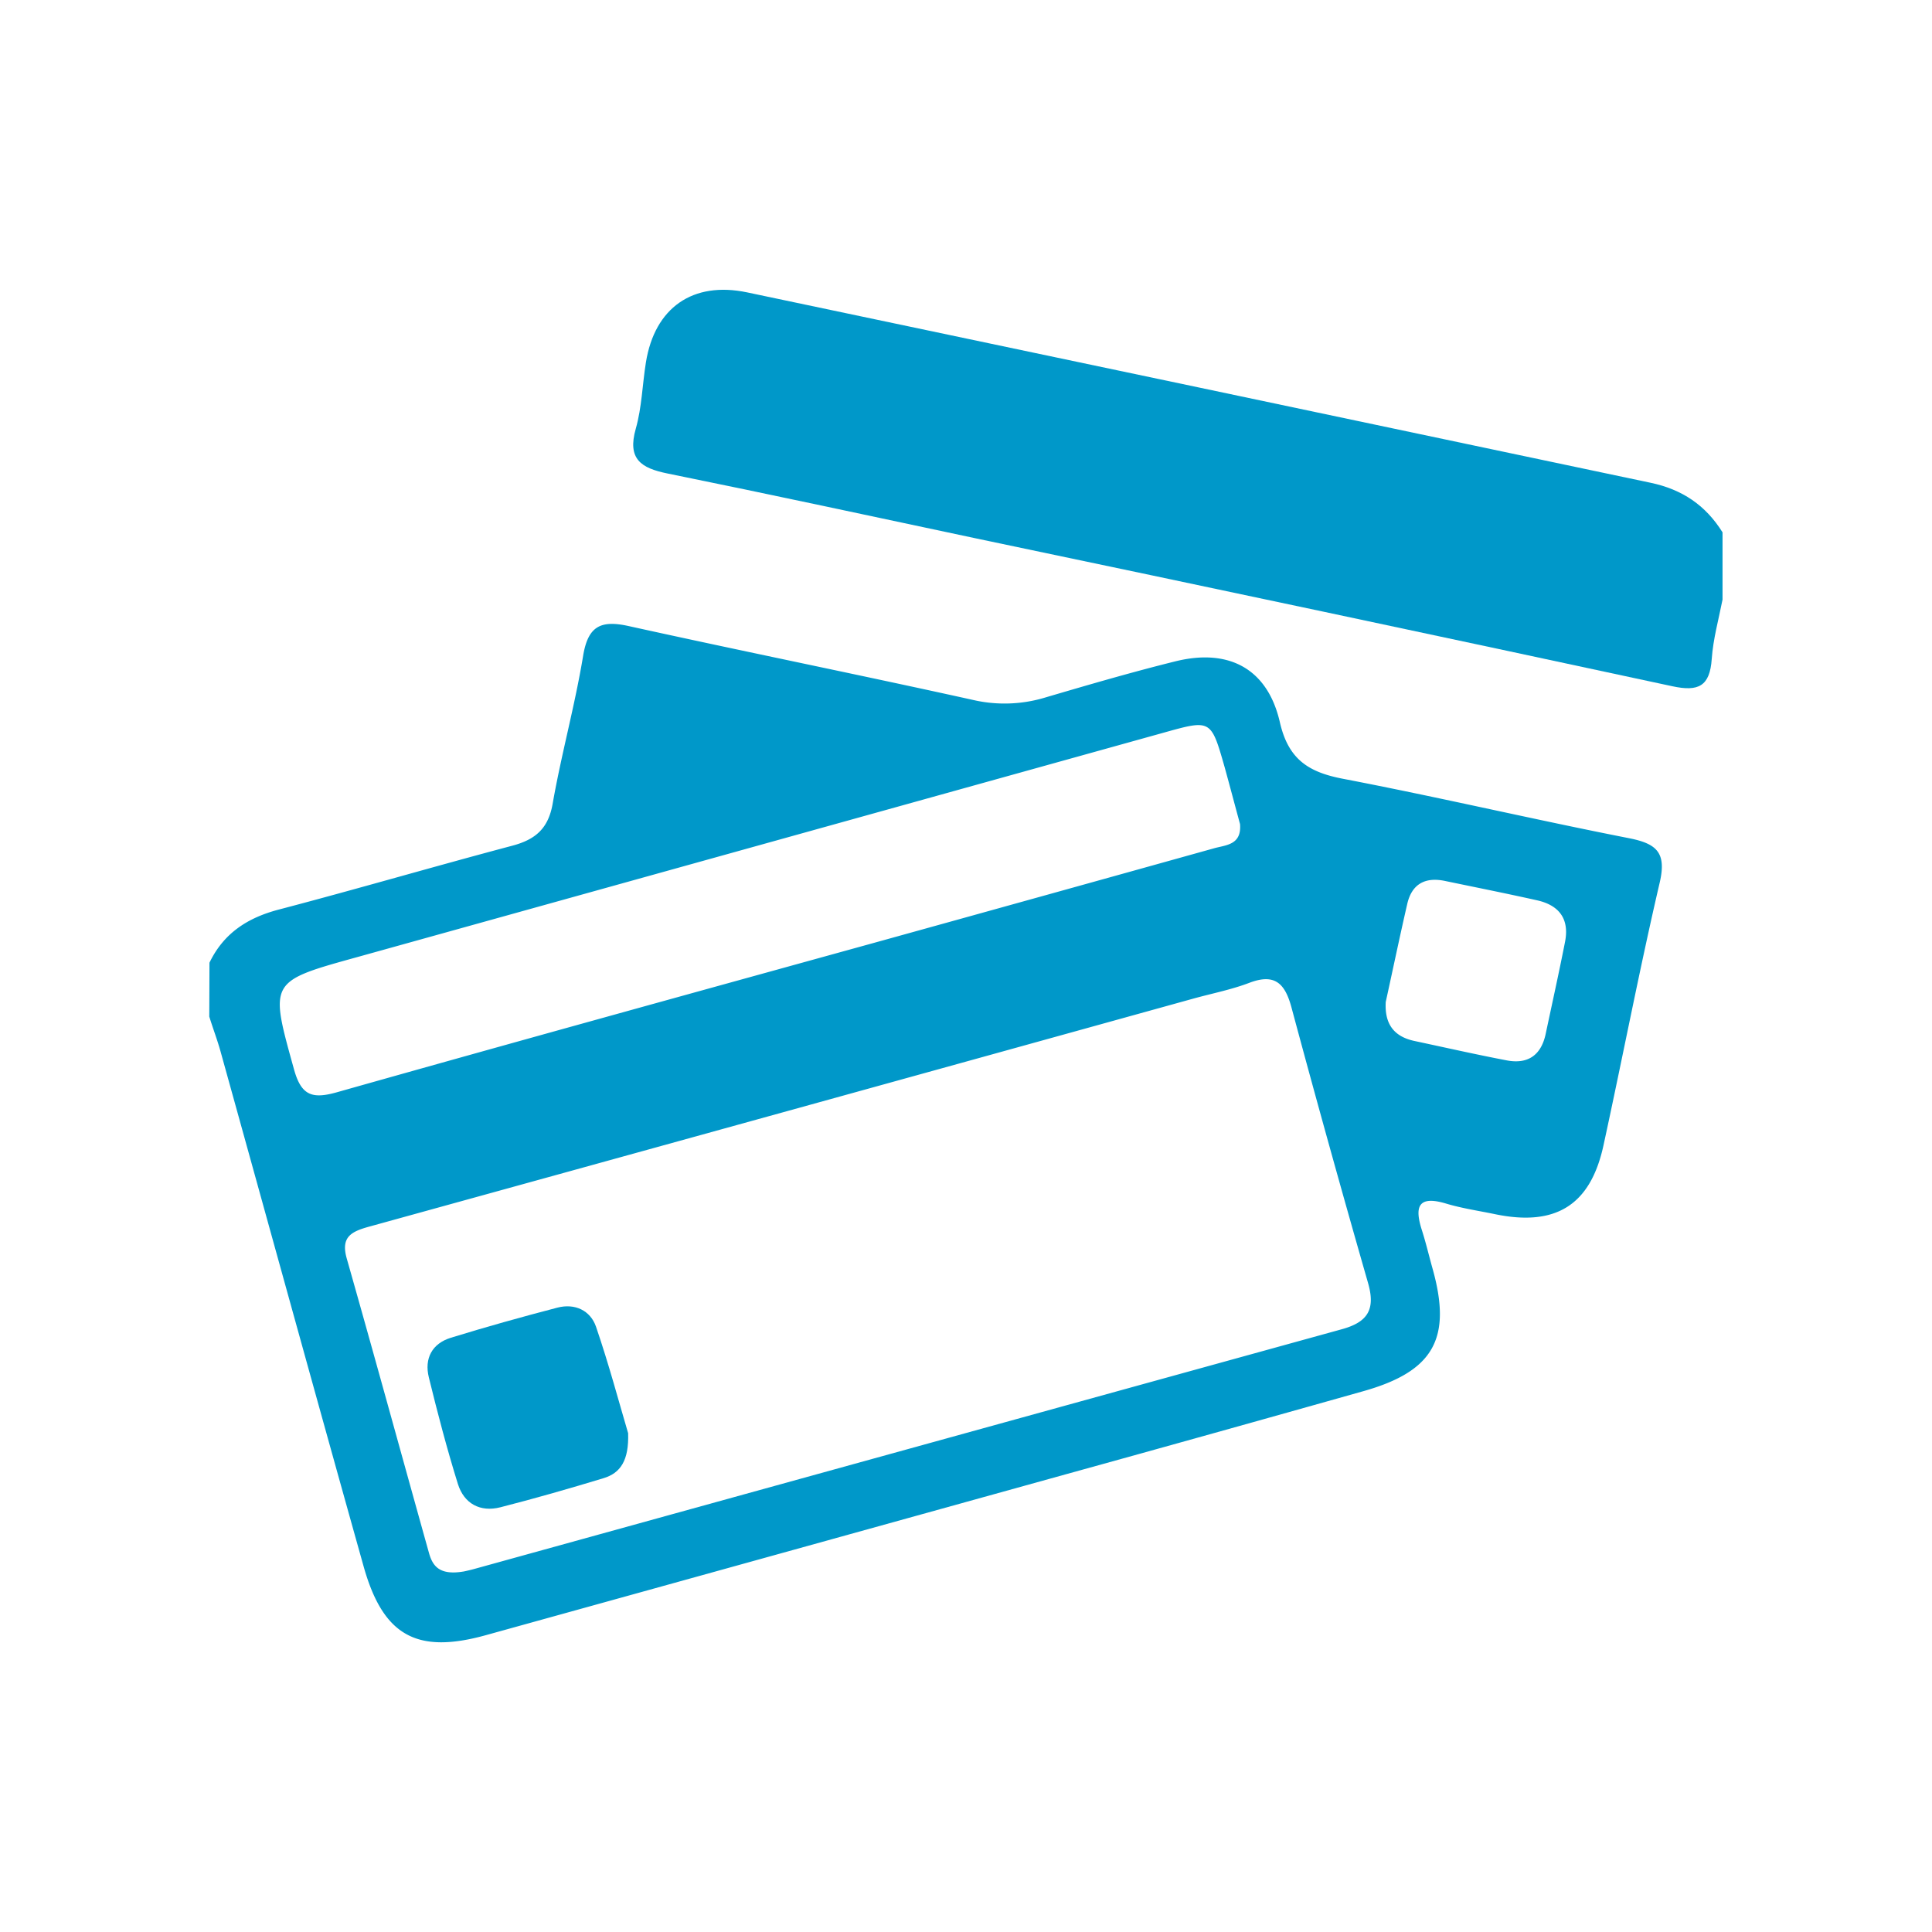
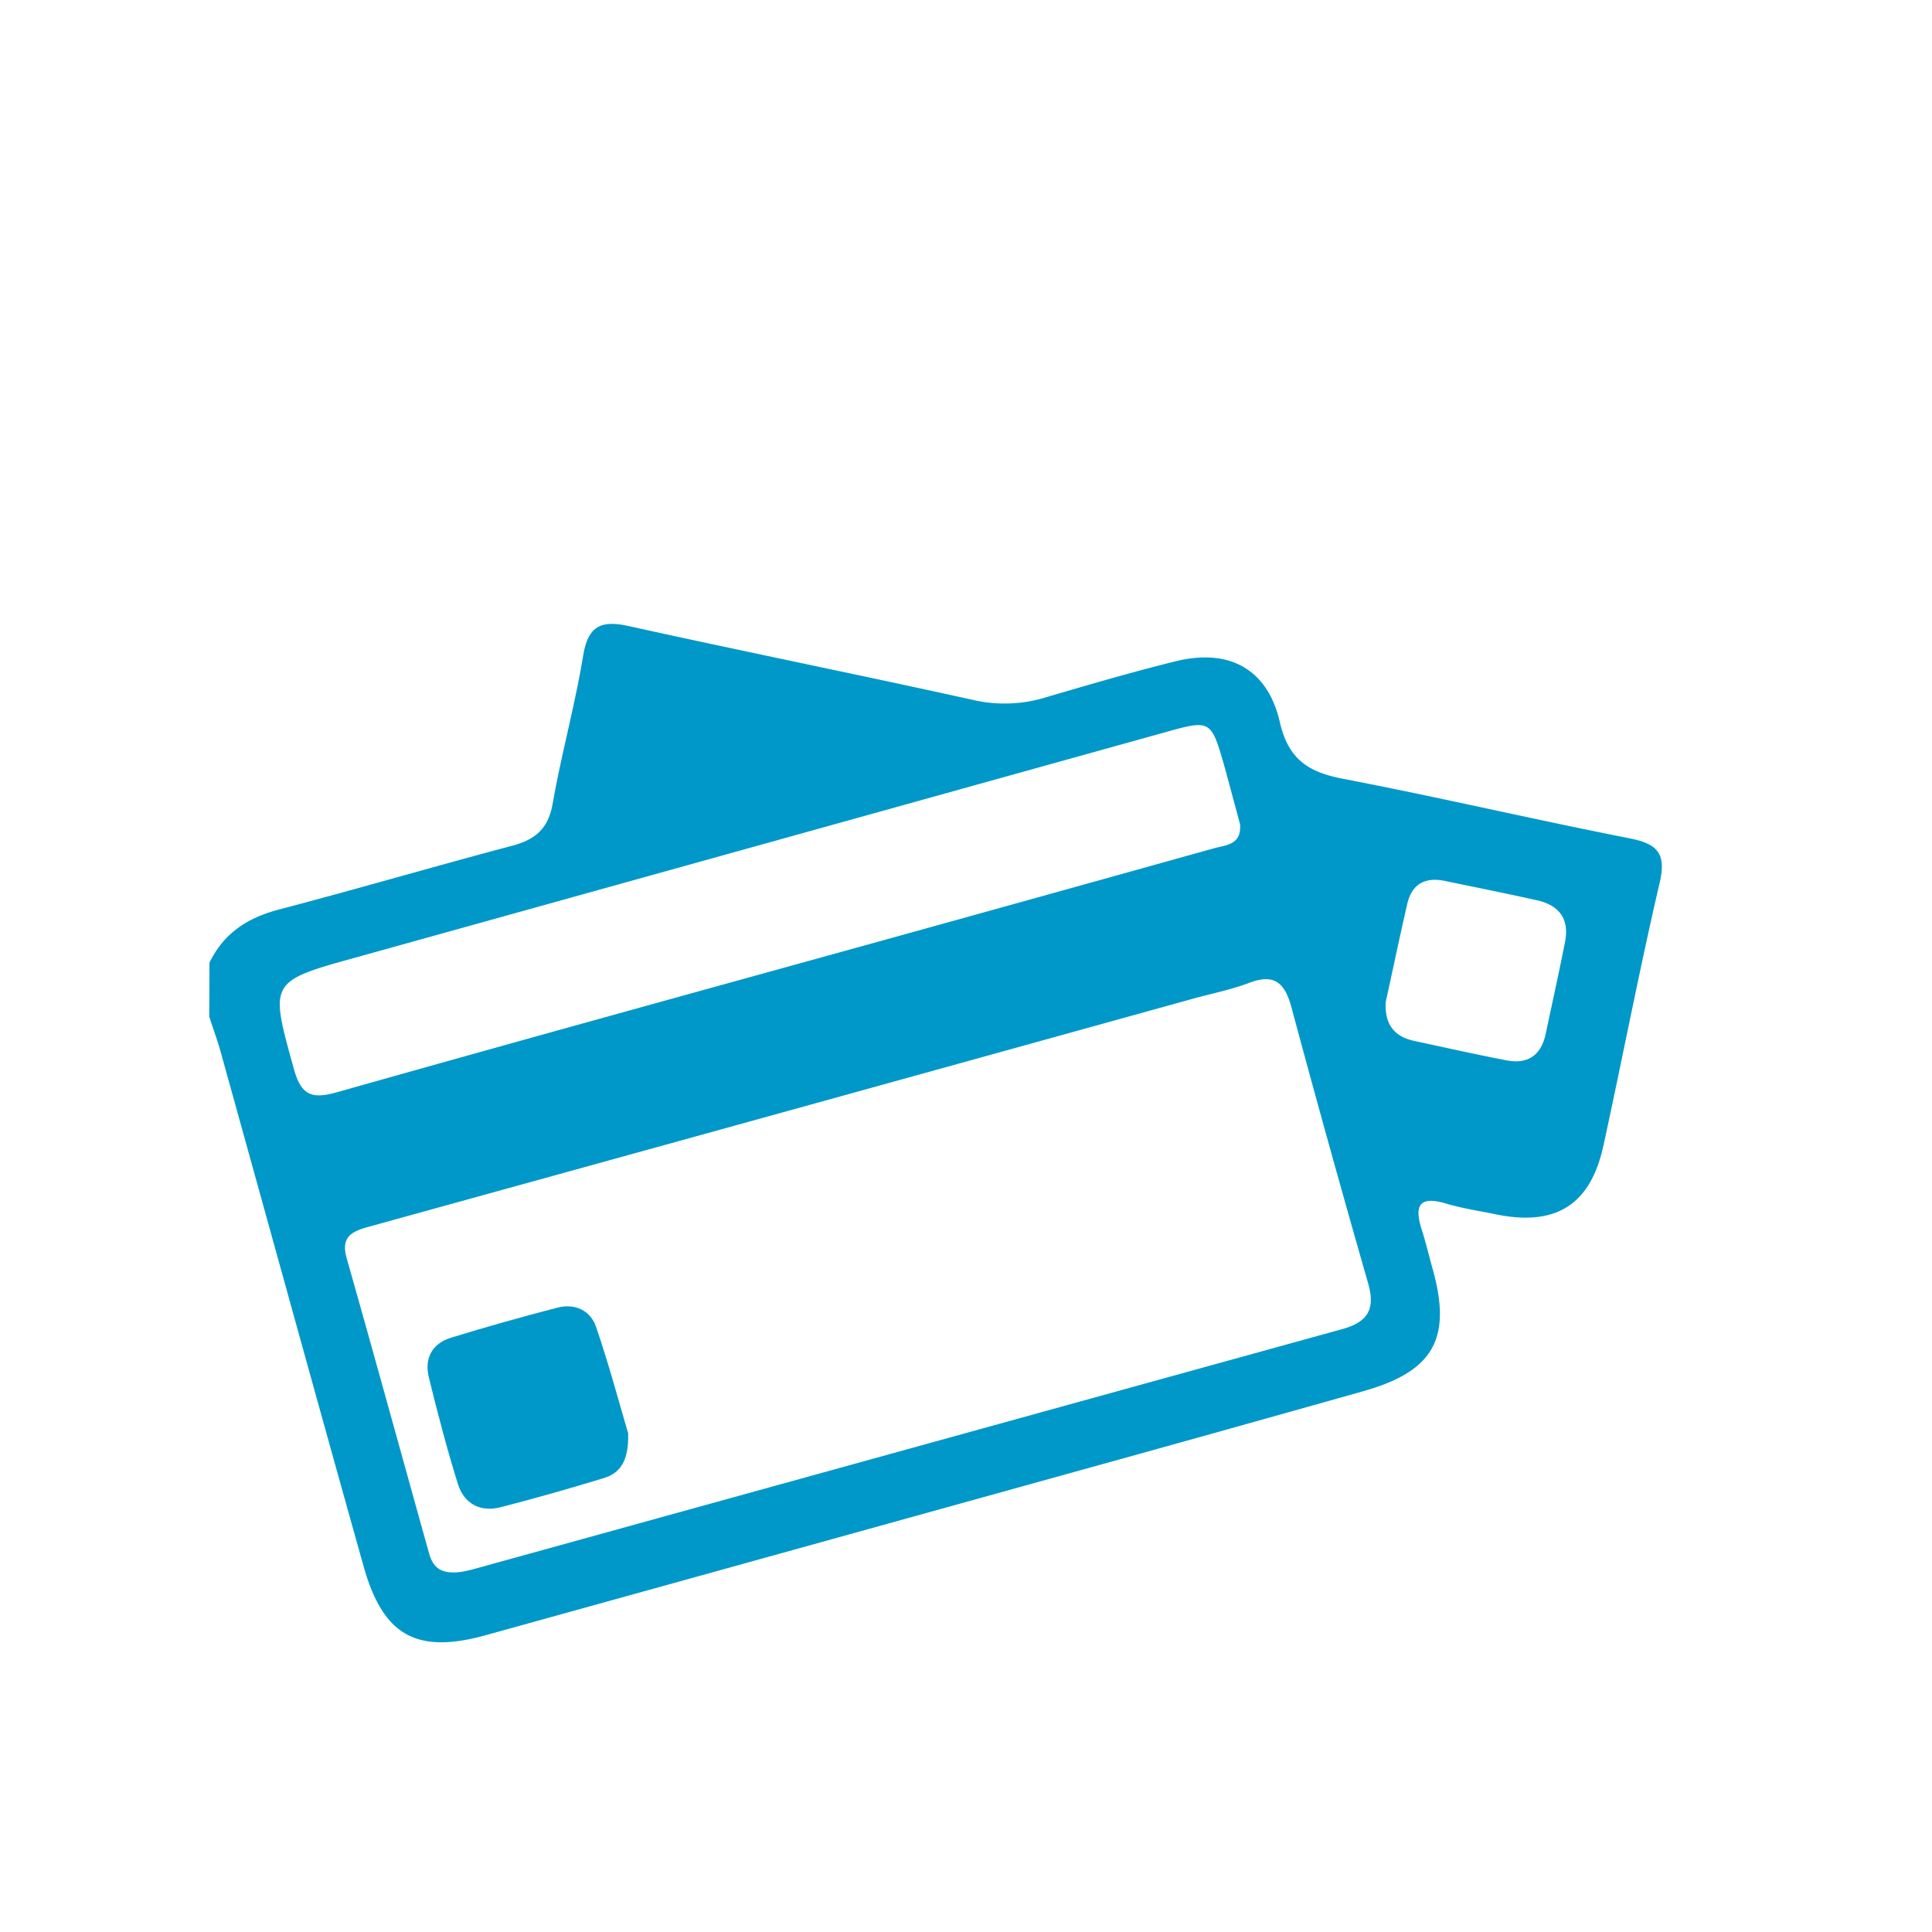
<svg xmlns="http://www.w3.org/2000/svg" id="Capa_1" data-name="Capa 1" viewBox="0 0 500 500">
  <defs>
    <style>.cls-1{fill:#0098c9;}</style>
  </defs>
  <g id="DZvYk6">
-     <path class="cls-1" d="M54.21,249.15c3.66-7.61,9.82-11.62,17.92-13.75,20.18-5.29,40.21-11.16,60.37-16.51,6-1.58,9.38-4.39,10.52-10.86,2.25-12.83,5.77-25.45,7.89-38.3,1.27-7.69,4.54-9.3,11.76-7.71,29.7,6.56,59.52,12.57,89.22,19.14a36.28,36.28,0,0,0,18.77-.69c11.12-3.27,22.26-6.52,33.5-9.31,13.84-3.44,23.89,1.87,27.07,15.76,2.2,9.62,7.42,12.92,16.34,14.63,24.75,4.75,49.3,10.52,74,15.37,7.21,1.42,9.77,3.74,7.95,11.54-5.26,22.57-9.61,45.34-14.55,68-3.37,15.47-12.38,21-28,17.78-4.26-.89-8.59-1.51-12.74-2.76-7.33-2.2-8.16.92-6.24,6.91,1.06,3.31,1.85,6.71,2.79,10.05,5,17.95.26,26.48-18,31.61q-38.49,10.86-77,21.51-75,20.82-149.93,41.59c-17.91,5-26.69.29-31.76-17.81-12.44-44.36-24.66-88.78-37-133.17-.85-3.06-2-6.06-2.93-9.08Zm65.71,157.56c-.5.11,1.21-.22,2.87-.68Q235,375,347.28,344c6.89-1.89,8.69-5.3,6.76-12q-10.19-35.5-19.78-71.17c-1.7-6.37-4.35-9-11-6.45-4.59,1.74-9.47,2.7-14.21,4Q202.26,288,95.47,317.47c-4.59,1.27-7.3,2.67-5.74,8.2C96.93,351,103.9,376.45,111,401.84,111.92,405.14,113.57,407.77,119.92,406.71Zm201-193.44c-1.29-4.72-2.61-9.76-4-14.78-3.52-12.34-3.53-12.29-15.78-8.87q-104.19,29-208.41,58c-23.23,6.43-23,6.22-16.63,29.17,1.89,6.81,4.77,7.67,11.11,5.88,46.54-13.15,93.18-26,139.78-38.88q43.53-12.07,87.05-24.21C317.14,218.67,321.37,218.79,320.92,213.27Zm37.71,46c-.33,5.62,2,9,7.51,10.15,7.92,1.69,15.82,3.48,23.77,5,5.49,1.06,8.94-1.32,10.11-6.85,1.68-7.92,3.44-15.83,5-23.77,1.19-5.93-1.48-9.52-7.23-10.8-7.9-1.77-15.85-3.35-23.77-5-5.11-1.09-8.6.71-9.81,5.87C362.26,242.34,360.49,250.83,358.63,259.3Z" />
-     <path class="cls-1" d="M445.79,155.18c-1,5.1-2.43,10.18-2.79,15.33-.49,7.1-3.44,8.55-10.2,7.09q-90-19.36-180.15-38.25c-26.62-5.64-53.23-11.4-79.9-16.81-6.85-1.39-10.45-3.73-8.21-11.6,1.57-5.51,1.7-11.43,2.62-17.15,2.27-14.13,12.1-21.08,26.2-18.12q116.88,24.58,233.76,49.26c8.27,1.73,14.3,5.85,18.67,12.84Z" />
+     <path class="cls-1" d="M54.21,249.15c3.66-7.61,9.82-11.62,17.92-13.75,20.18-5.29,40.21-11.16,60.37-16.51,6-1.58,9.38-4.39,10.52-10.86,2.25-12.83,5.77-25.45,7.89-38.3,1.27-7.69,4.54-9.3,11.76-7.71,29.7,6.56,59.52,12.57,89.22,19.14a36.28,36.28,0,0,0,18.77-.69c11.12-3.27,22.26-6.52,33.5-9.31,13.84-3.44,23.89,1.87,27.07,15.76,2.2,9.62,7.42,12.92,16.34,14.63,24.75,4.75,49.3,10.52,74,15.37,7.21,1.42,9.77,3.74,7.95,11.54-5.26,22.57-9.61,45.34-14.55,68-3.37,15.47-12.38,21-28,17.78-4.26-.89-8.59-1.51-12.74-2.76-7.33-2.2-8.16.92-6.24,6.91,1.06,3.31,1.85,6.71,2.79,10.05,5,17.95.26,26.48-18,31.61q-38.49,10.86-77,21.51-75,20.82-149.93,41.59c-17.91,5-26.69.29-31.76-17.81-12.44-44.36-24.66-88.78-37-133.17-.85-3.06-2-6.06-2.93-9.08Zm65.71,157.56c-.5.11,1.21-.22,2.87-.68Q235,375,347.28,344c6.89-1.89,8.69-5.3,6.76-12q-10.19-35.5-19.78-71.17c-1.7-6.37-4.35-9-11-6.45-4.59,1.74-9.47,2.7-14.21,4Q202.26,288,95.47,317.47c-4.59,1.27-7.3,2.67-5.74,8.2C96.93,351,103.9,376.45,111,401.84,111.92,405.14,113.57,407.77,119.92,406.71Zm201-193.44c-1.29-4.72-2.61-9.76-4-14.78-3.52-12.34-3.53-12.29-15.78-8.87q-104.19,29-208.41,58c-23.23,6.43-23,6.22-16.63,29.17,1.89,6.81,4.77,7.67,11.11,5.88,46.54-13.15,93.18-26,139.78-38.88q43.53-12.07,87.05-24.21C317.14,218.67,321.37,218.79,320.92,213.27Zm37.71,46c-.33,5.62,2,9,7.51,10.15,7.92,1.69,15.82,3.48,23.77,5,5.49,1.06,8.94-1.32,10.11-6.85,1.68-7.92,3.44-15.83,5-23.77,1.19-5.93-1.48-9.52-7.23-10.8-7.9-1.77-15.85-3.35-23.77-5-5.11-1.09-8.6.71-9.81,5.87C362.26,242.34,360.49,250.83,358.63,259.3" />
    <path class="cls-1" d="M162.56,370.91c.23,7.08-2,10.31-6.32,11.63-8.86,2.69-17.76,5.25-26.73,7.54-5.25,1.34-9.4-.94-11-6-2.84-9.11-5.26-18.36-7.53-27.62-1.2-4.88.83-8.75,5.7-10.25,9.12-2.81,18.32-5.38,27.56-7.79,4.5-1.17,8.52.68,10,4.91C157.6,353.13,160.27,363.19,162.56,370.91Z" />
  </g>
</svg>